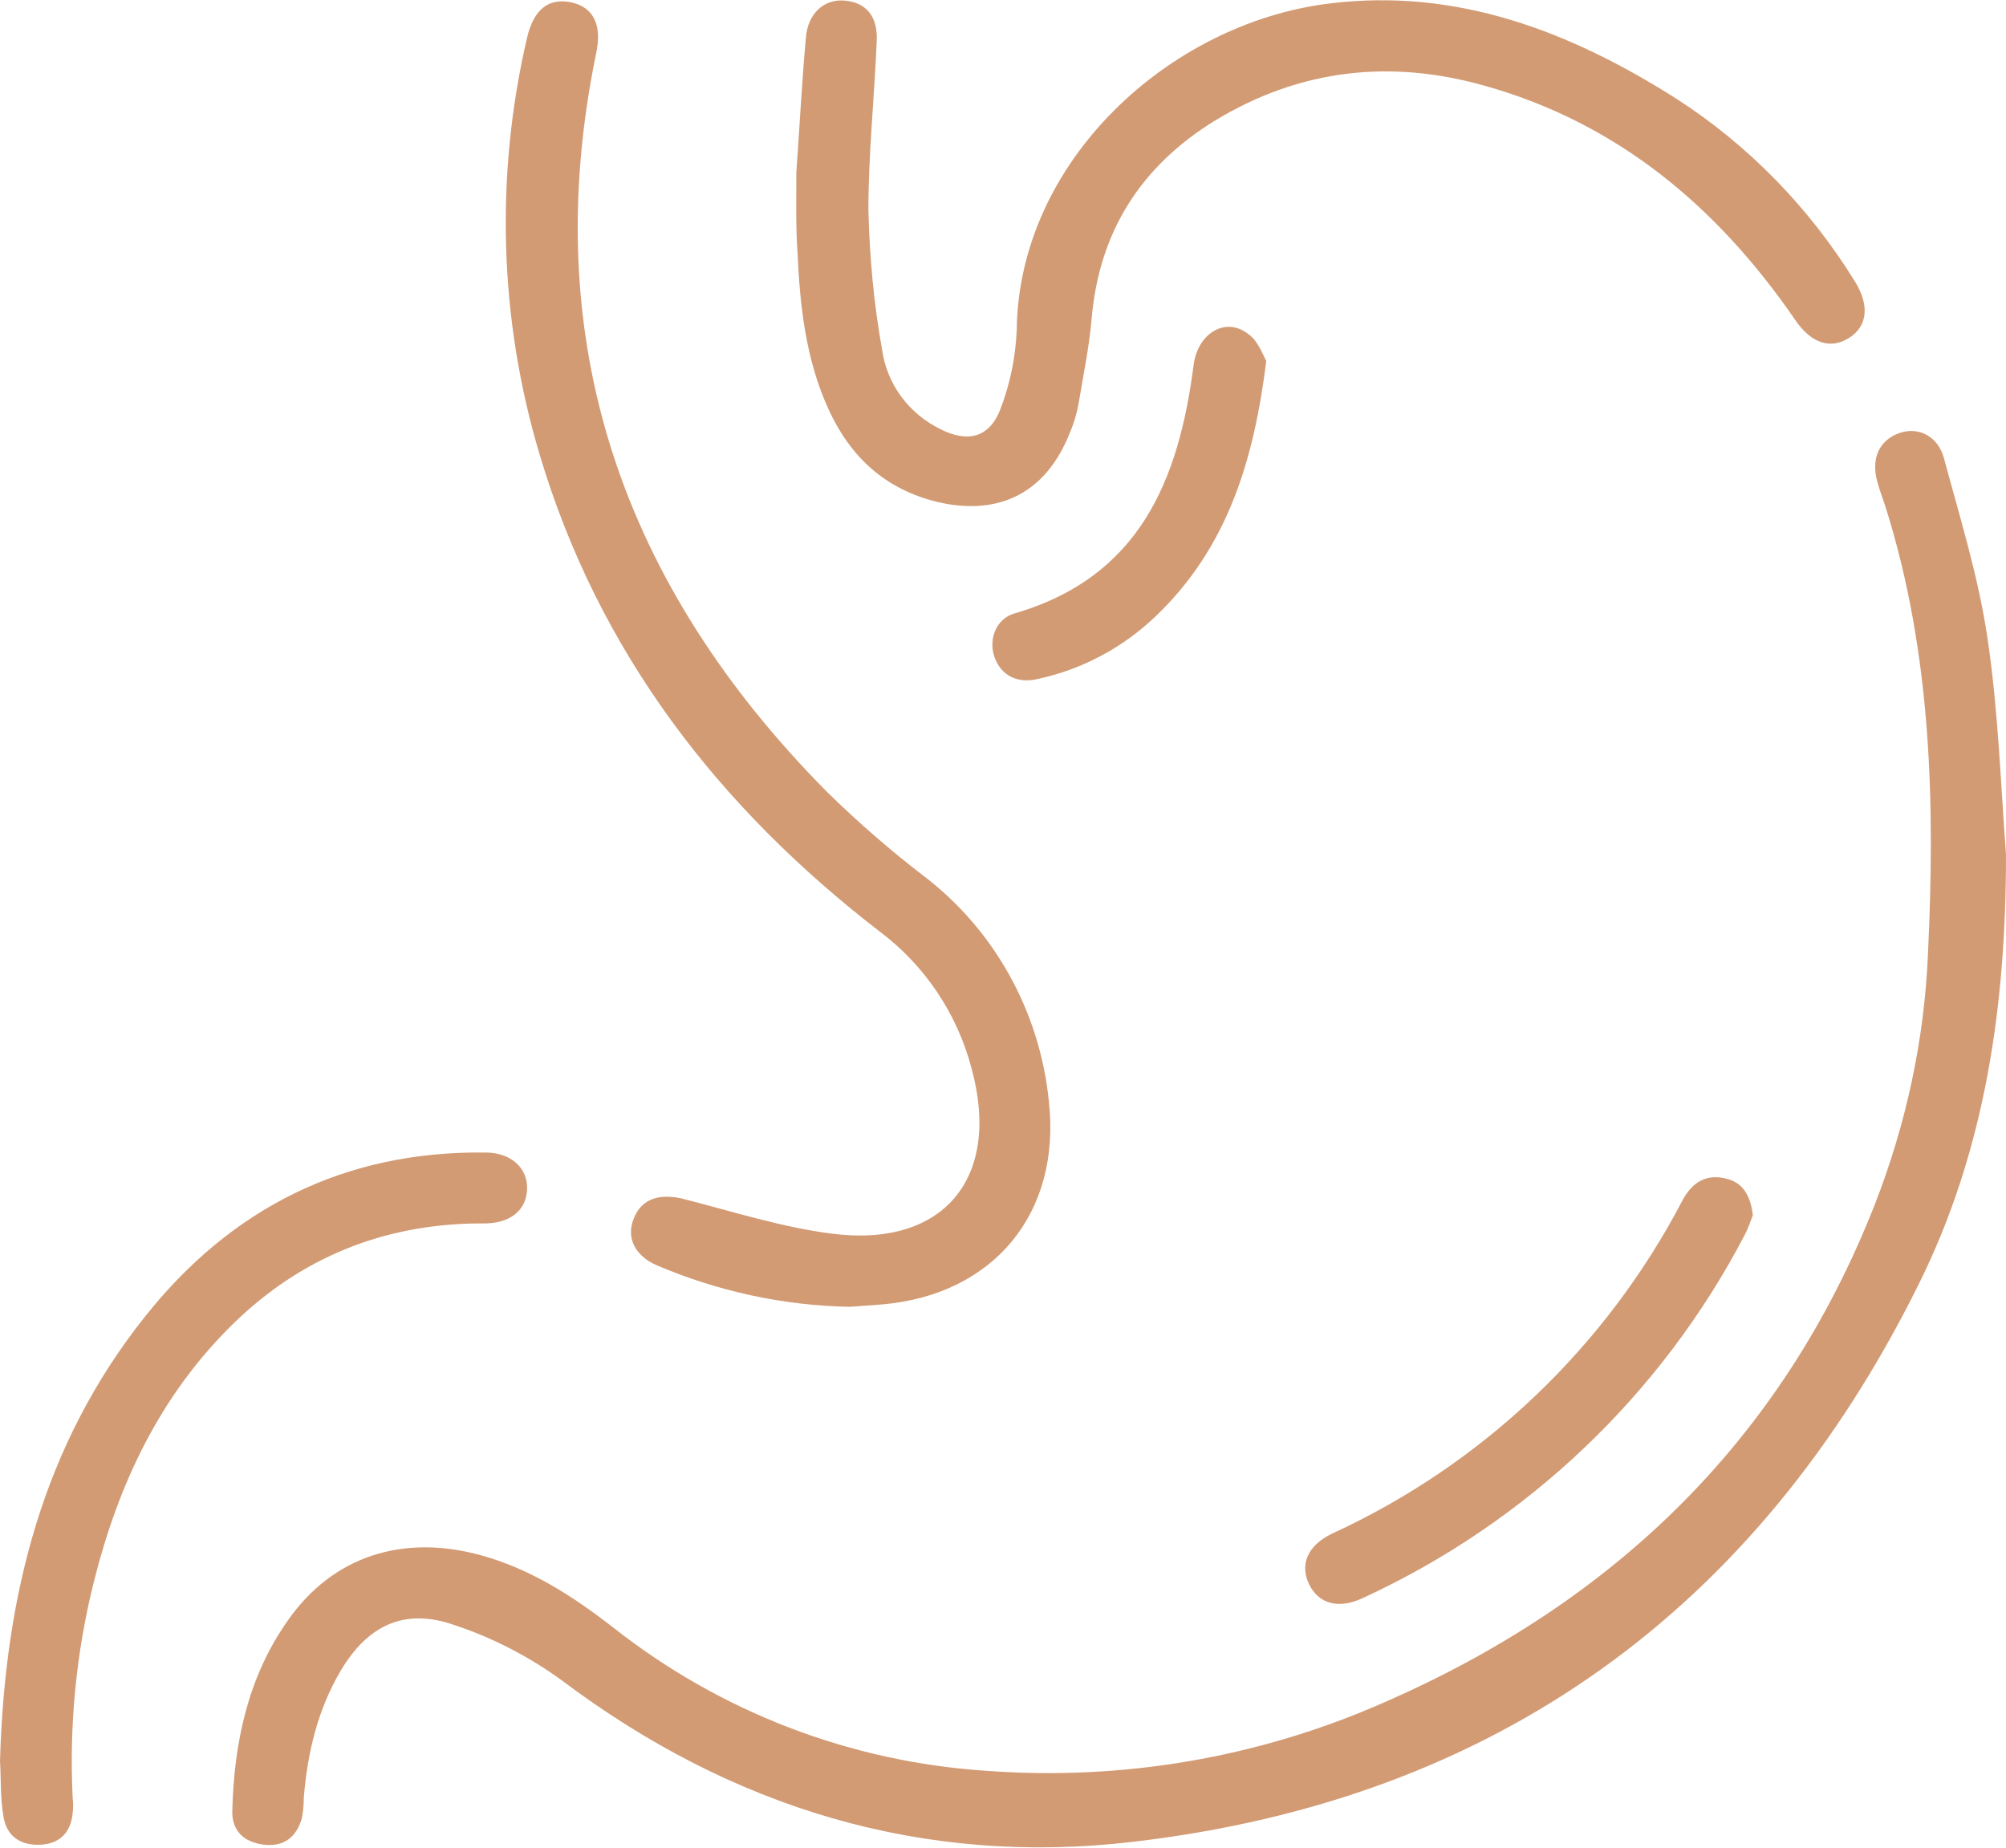
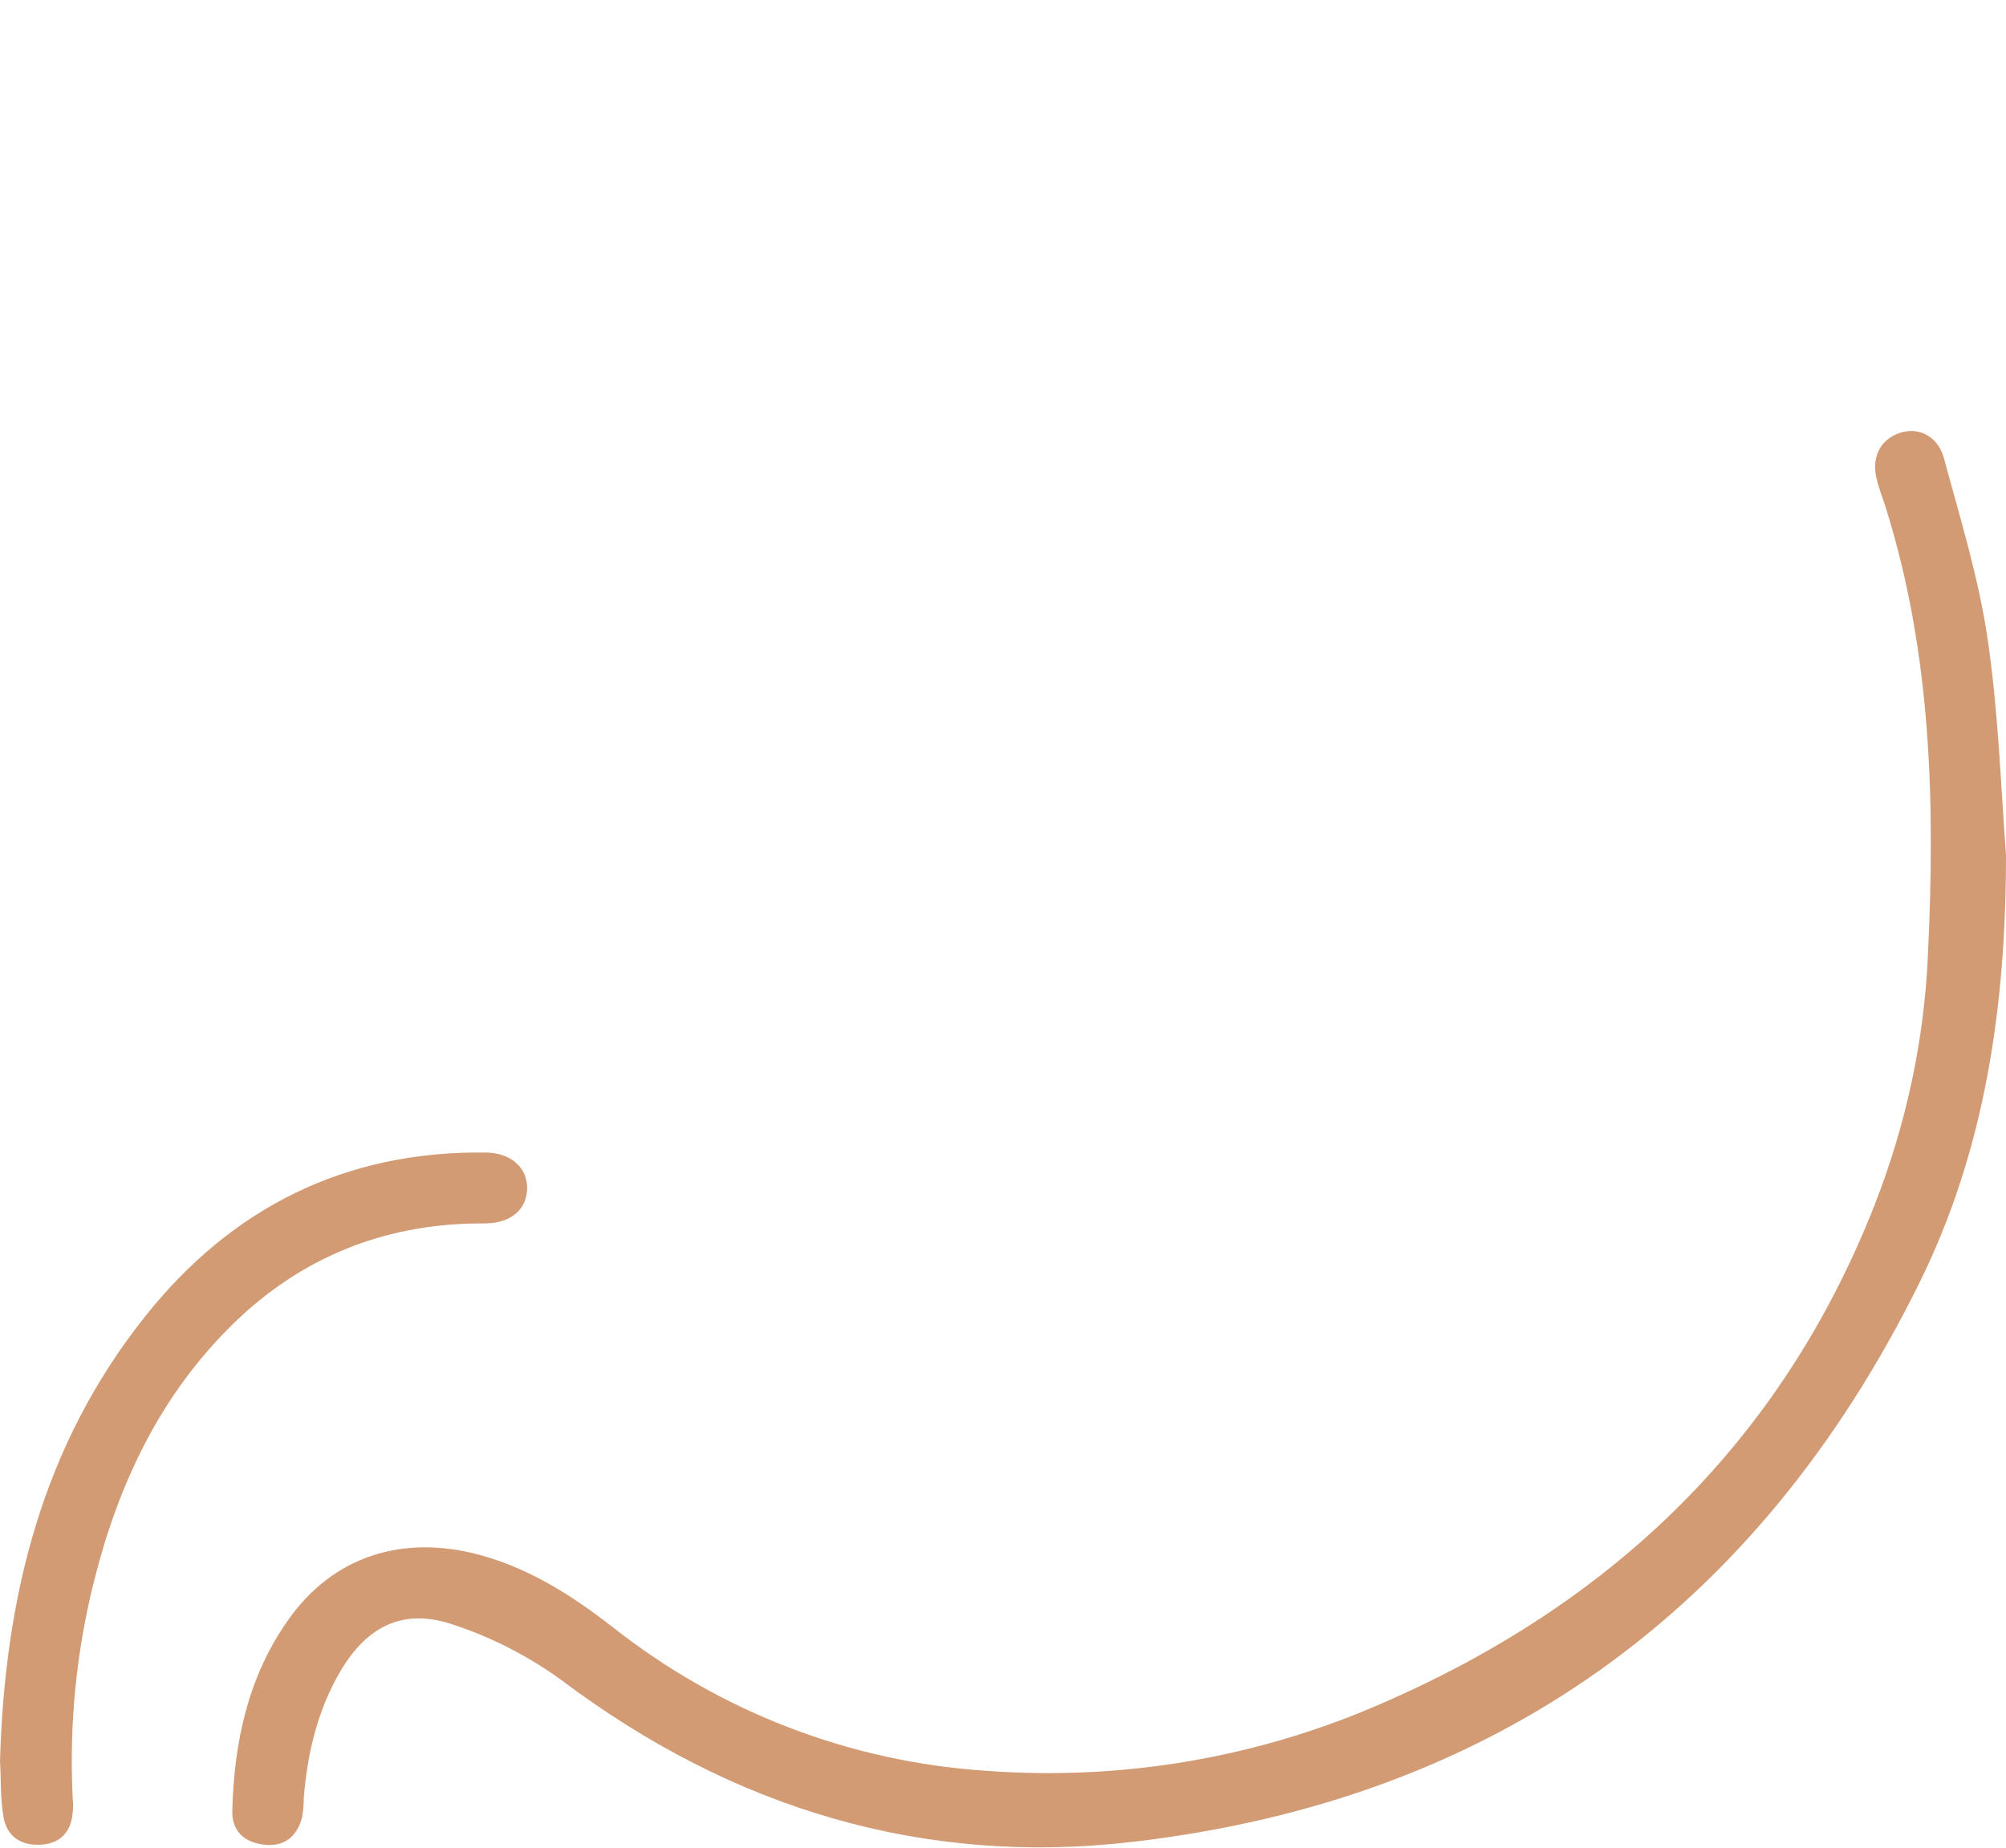
<svg xmlns="http://www.w3.org/2000/svg" xml:space="preserve" style="enable-background:new 0 0 336.8 310.2;" viewBox="0 0 336.8 310.2" y="0px" x="0px" id="Layer_1" version="1.1">
  <style type="text/css">
	.st0{fill:#D29B74;}
</style>
  <title>stomach</title>
  <g id="Layer_2_1_">
    <g id="Layer_1-2">
      <path d="M336.8,143.5c0,25.1-3.4,49.5-14.7,72.2c-27.1,54.6-71.1,86.4-131.7,93.5c-35.3,4.2-67.5-5.6-96.1-27.1    c-5.5-4-11.7-7.2-18.1-9.3c-8.3-2.9-14.5,0.1-19,7.7c-3.9,6.6-5.6,13.9-6.2,21.4c0,1.1-0.1,2.2-0.3,3.3c-0.9,3.2-3,4.9-6.4,4.5    s-5.4-2.4-5.3-5.7c0.3-11.4,2.6-22.4,9.3-31.9c7.5-10.8,19.3-14.6,32.4-11c8.4,2.3,15.5,6.9,22.2,12.1    c18,14.2,39.8,22.6,62.7,24.1c22.8,1.7,45.7-2.2,66.6-11.4c38.6-16.8,66.9-43.9,82.5-83.5c5.3-13.5,8.4-27.8,9-42.3    c1.2-25.2,0.6-50.2-7-74.6c-0.5-1.6-1.1-3.1-1.5-4.6c-1.1-3.9,0.3-7,3.7-8.2c3.2-1.1,6.5,0.5,7.5,4.3c2.7,10,5.8,20,7.3,30.2    C335.5,119.3,335.9,131.5,336.8,143.5z" class="st0" />
-       <path d="M133.7,29c0.5-6.9,0.9-14.8,1.6-22.6c0.3-4.1,3-6.6,6.5-6.3s5.6,2.5,5.4,6.8c-0.4,9.5-1.4,19-1.4,28.4    c0.2,7.8,0.9,15.7,2.3,23.4c0.8,5.8,4.5,10.8,9.9,13.4c4.6,2.3,8.2,1.3,10-3.5c1.6-4.2,2.5-8.6,2.7-13.1    c0.3-28.5,25.7-51.6,52.4-54.9c21.5-2.7,40.6,4.7,58.4,16c12.1,7.8,22.3,18.3,29.9,30.6c2.5,4,2.2,7.5-0.9,9.5s-6.4,1-9.1-3    c-13-18.9-29.7-33-52.1-39.3c-15.9-4.5-31.1-2.8-45.4,5.9c-12.3,7.6-19.3,18.5-20.6,33c-0.4,4.8-1.4,9.6-2.2,14.4    c-0.3,1.7-0.8,3.4-1.5,5c-3.9,9.9-11.7,14-22.1,11.6c-8.8-2.1-14.7-7.5-18.4-15.6c-3.8-8.3-4.8-17.3-5.2-26.3    C133.6,38.2,133.7,34.1,133.7,29z" class="st0" />
-       <path d="M142.7,219.4c-11.2-0.2-22.2-2.6-32.5-7c-3.6-1.6-5.1-4.6-3.8-7.8c1.3-3.4,4.4-4.3,8.4-3.3    c8.2,2.1,16.3,4.7,24.7,5.8c18.9,2.5,28.7-9.3,23.6-27.8c-2.4-9.1-7.8-17.2-15.4-22.9c-27.1-20.9-47.2-46.9-57.1-80.1    c-6.8-22.7-7.5-46.9-2.1-70c1.1-4.7,3.6-6.7,7.4-5.9s5.2,3.9,4.2,8.5c-10,48.5,4.5,89.5,38.8,124.1c5.1,5,10.5,9.7,16.1,14    c12,9.1,19.6,22.9,21.1,37.9c2.1,18.8-9.3,32.5-28,34.1L142.7,219.4z" class="st0" />
      <path d="M0,295.7c0.8-27.9,7.2-53.1,24.3-74.6c14.5-18.3,33.6-27.9,57.2-27.6c4.3,0,7.1,2.6,7,6.1s-2.7,5.7-6.9,5.8    h-1.5c-15.8,0.2-29.5,5.7-40.9,16.8c-12.3,12-19.3,26.9-23.4,43.2c-3,11.9-4.2,24.2-3.6,36.4c0.1,0.9,0.1,1.7,0,2.6    c-0.3,3.2-2.1,5.1-5.3,5.3s-5.7-1.2-6.3-4.6S0.2,298.4,0,295.7z" class="st0" />
-       <path d="M294.3,204c-0.4,1.1-0.8,2.2-1.3,3.2c-14,26.9-36.6,48.4-64.2,61.1c-4,1.9-7.4,1-9-2.3s-0.3-6.5,3.8-8.5    c25.3-11.6,46-31.3,58.9-56c1.6-3,4-4.5,7.4-3.6C292.7,198.6,293.9,200.8,294.3,204z" class="st0" />
-       <path d="M212.6,60.6c-2.1,16.9-6.6,31.4-18.5,42.8c-5.5,5.3-12.4,9-19.9,10.6c-3.4,0.8-6.1-0.6-7.2-3.6    s0.2-6.5,3.3-7.4c21-6.1,27.6-22.3,30.1-41.7c0.7-5.4,5.4-8.2,9.2-5.2C211.2,57.2,212,59.5,212.6,60.6z" class="st0" />
    </g>
  </g>
</svg>